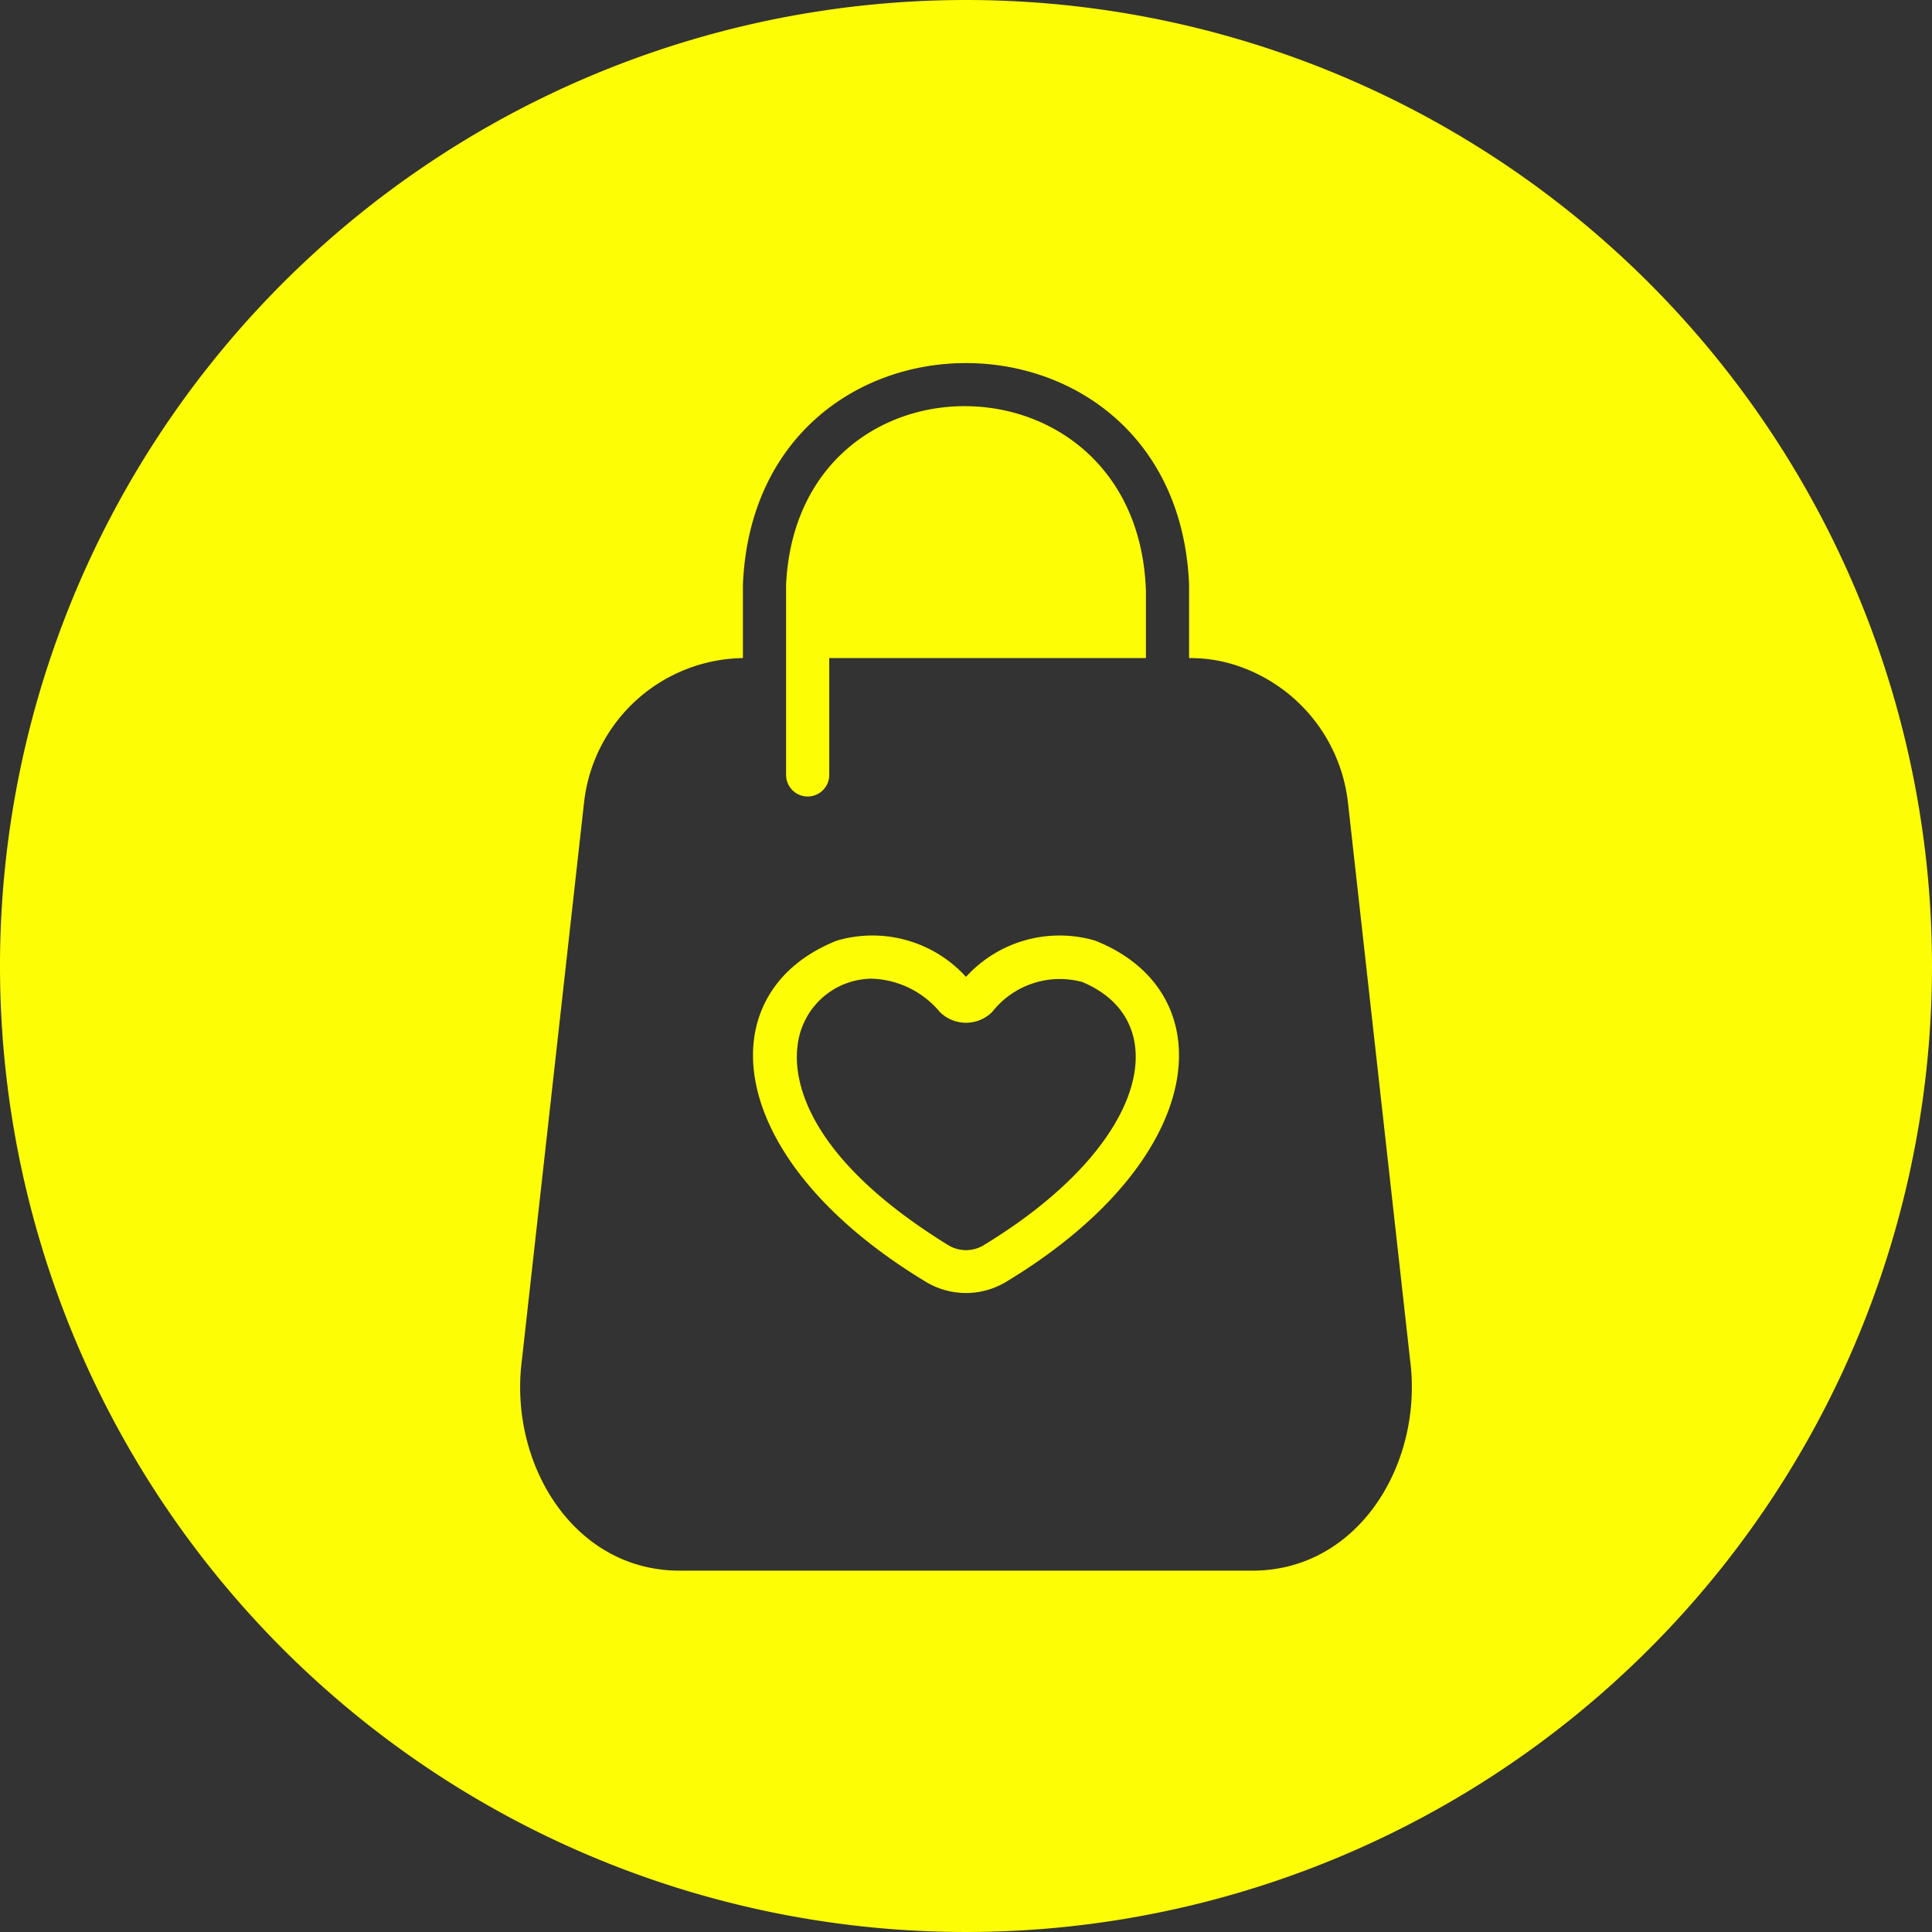
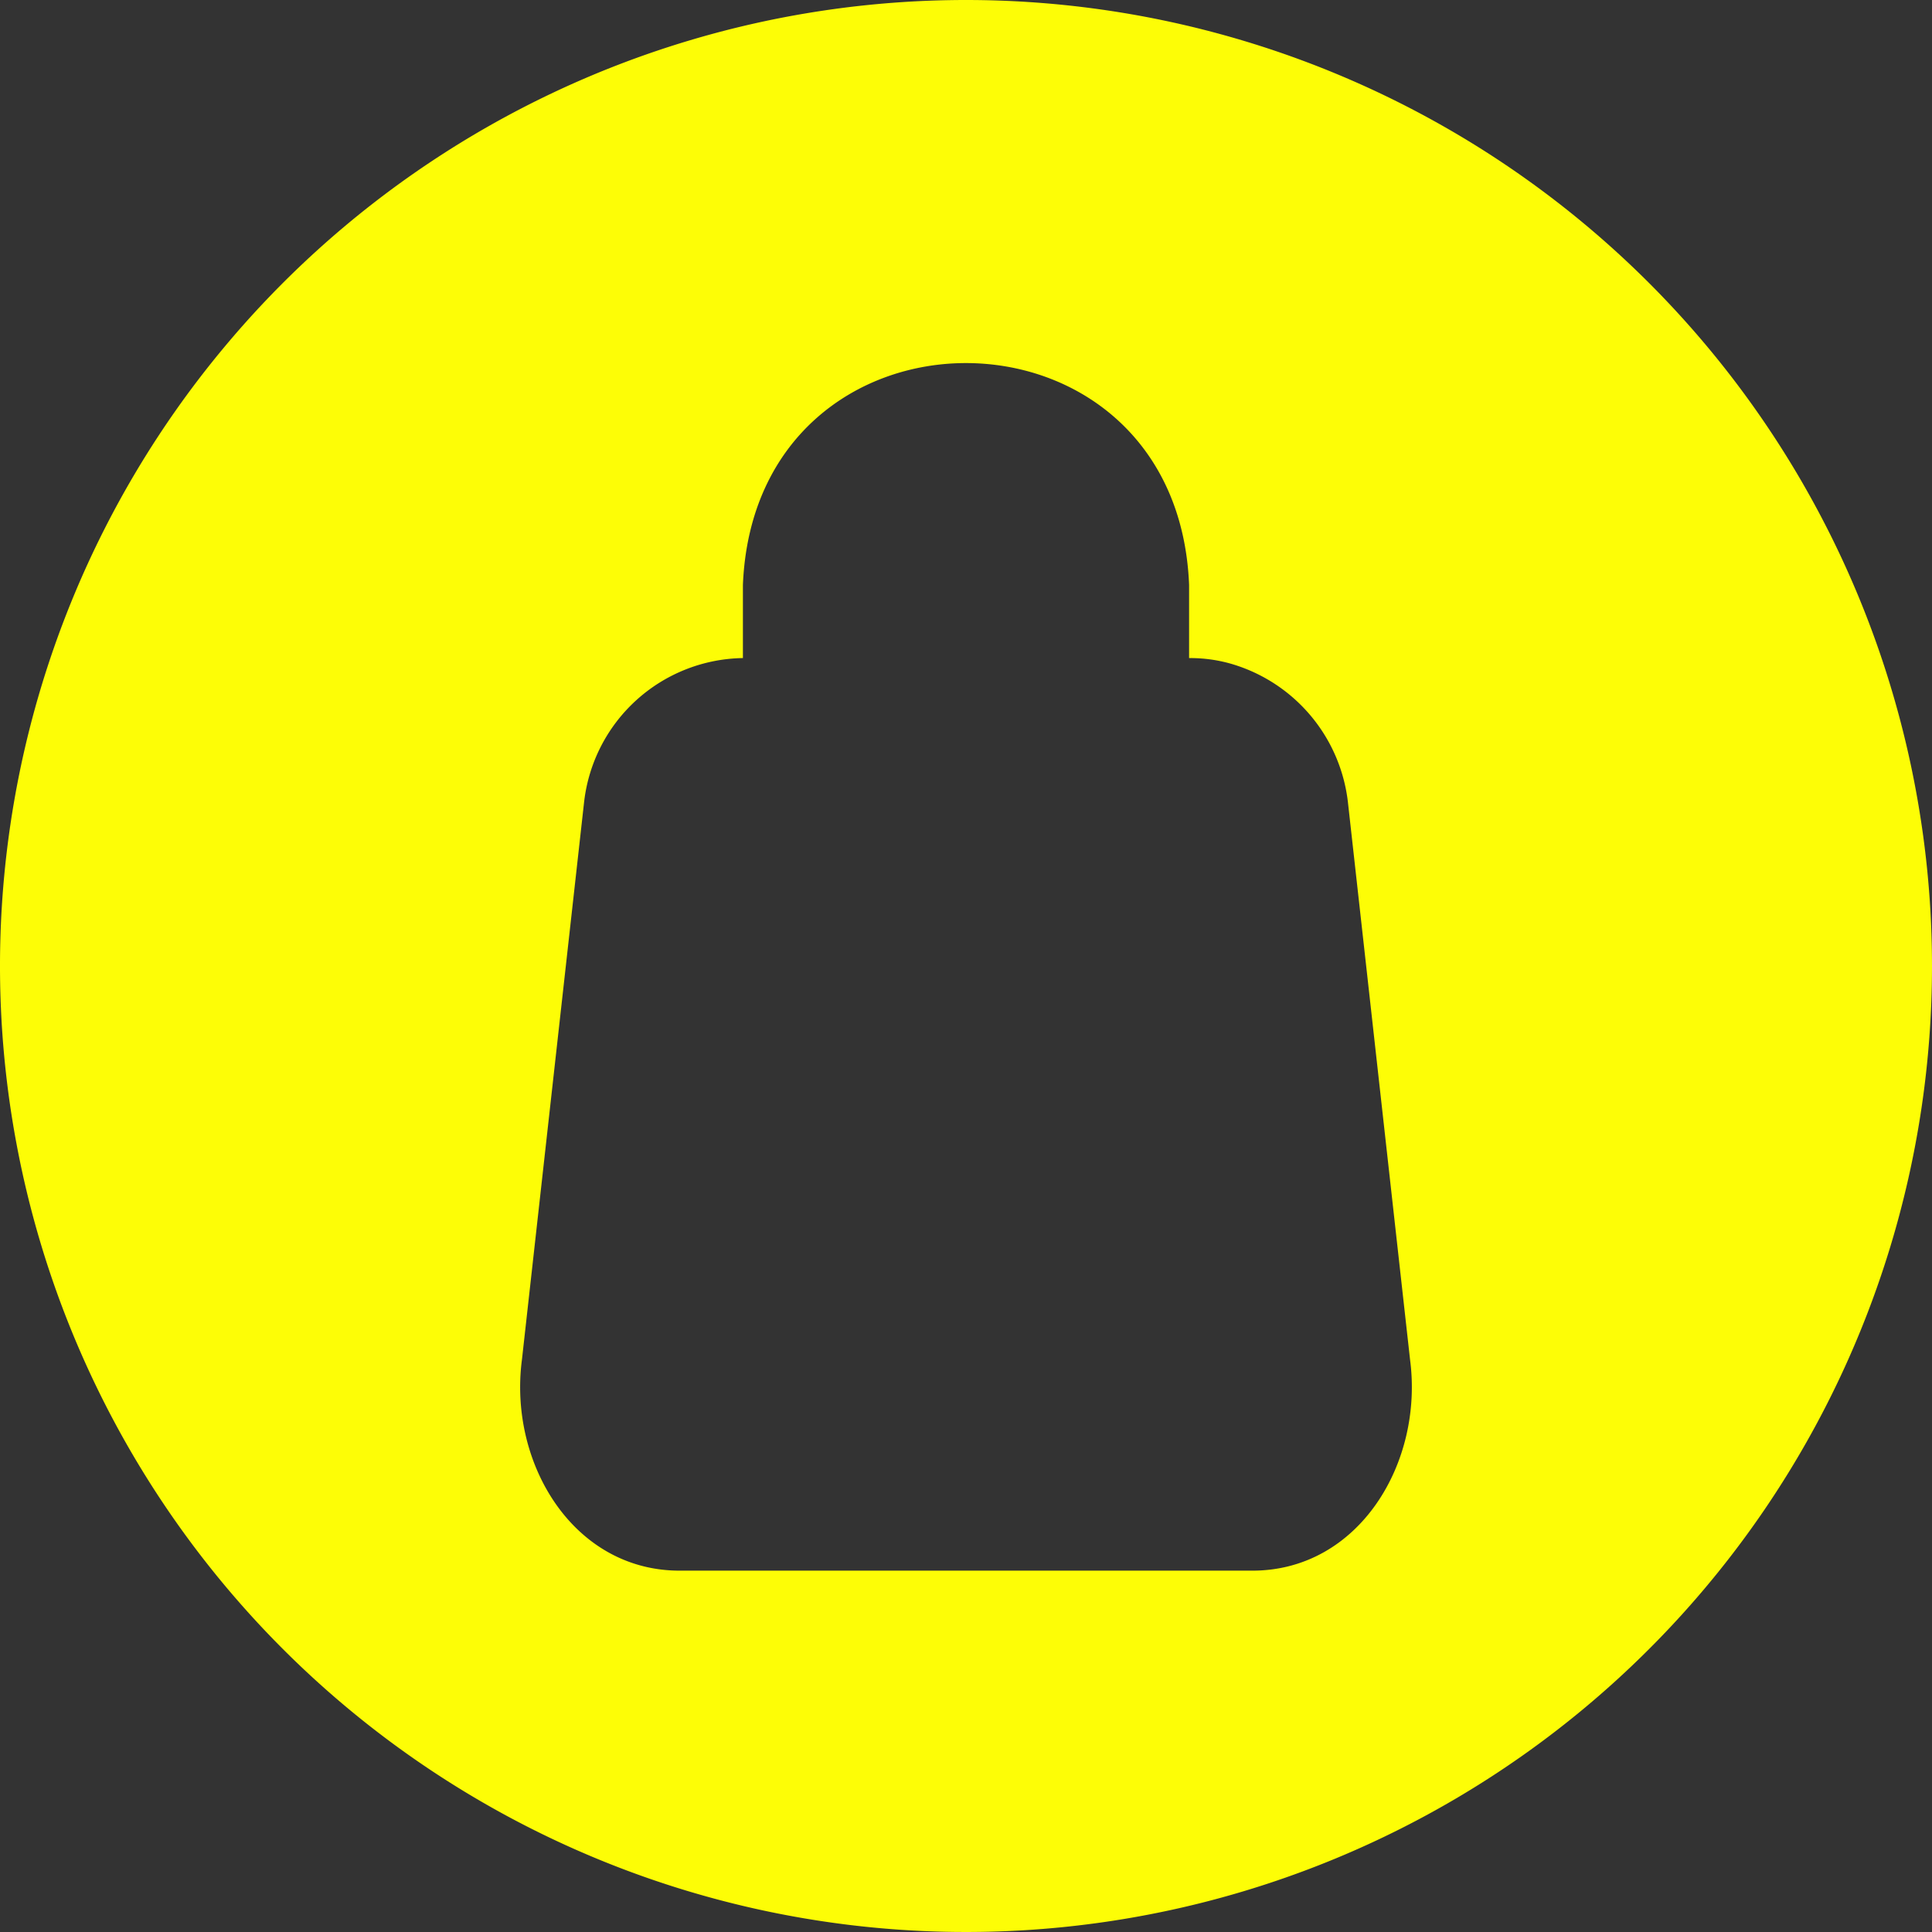
<svg xmlns="http://www.w3.org/2000/svg" data-name="Circular Glyph" fill="#fdfd06" height="64" preserveAspectRatio="xMidYMid meet" version="1" viewBox="0.0 0.0 64.0 64.0" width="64" zoomAndPan="magnify">
  <rect x="0.0" y="0.0" width="64.0" height="64.0" fill="#333333" stroke="none" />
  <g id="change1_1">
-     <path d="M36.28,31.16A4.189,4.189,0,0,0,32,32.36a4.189,4.189,0,0,0-4.28-1.2c-4.28,1.7-3.84,7.19,2.93,11.29a2.574,2.574,0,0,0,2.7,0C40.12,38.35,40.56,32.86,36.28,31.16ZM32.6,41.24a1.13,1.13,0,0,1-1.2,0c-4.86-3-5.11-5.61-4.98-6.59a2.494,2.494,0,0,1,2.46-2.23,3.059,3.059,0,0,1,2.25,1.1,1.231,1.231,0,0,0,1.74,0,2.845,2.845,0,0,1,2.98-.99C38.91,33.8,38.12,37.88,32.6,41.24Z" />
-   </g>
+     </g>
  <g id="change1_2">
-     <path d="M26.04,25.67v-6.3c.38-7.98,11.65-7.86,11.92.2V21.8H27.47v3.87A.715.715,0,0,1,26.04,25.67Z" />
-   </g>
+     </g>
  <g id="change1_3">
    <path d="M32,0A32,32,0,1,0,64,32,32.004,32.004,0,0,0,32,0Zm9.5,52.03h-19c-3.52-.01-5.66-3.57-5.21-6.99l2.06-18.48a5.38,5.38,0,0,1,5.22-4.76h.04V19.37c.41-9.8,14.38-9.78,14.78,0V21.8a4.893,4.893,0,0,1,1.43.2,5.421,5.421,0,0,1,3.83,4.56l2.06,18.48C47.16,48.46,45.02,52.02,41.5,52.03Z" />
  </g>
</svg>